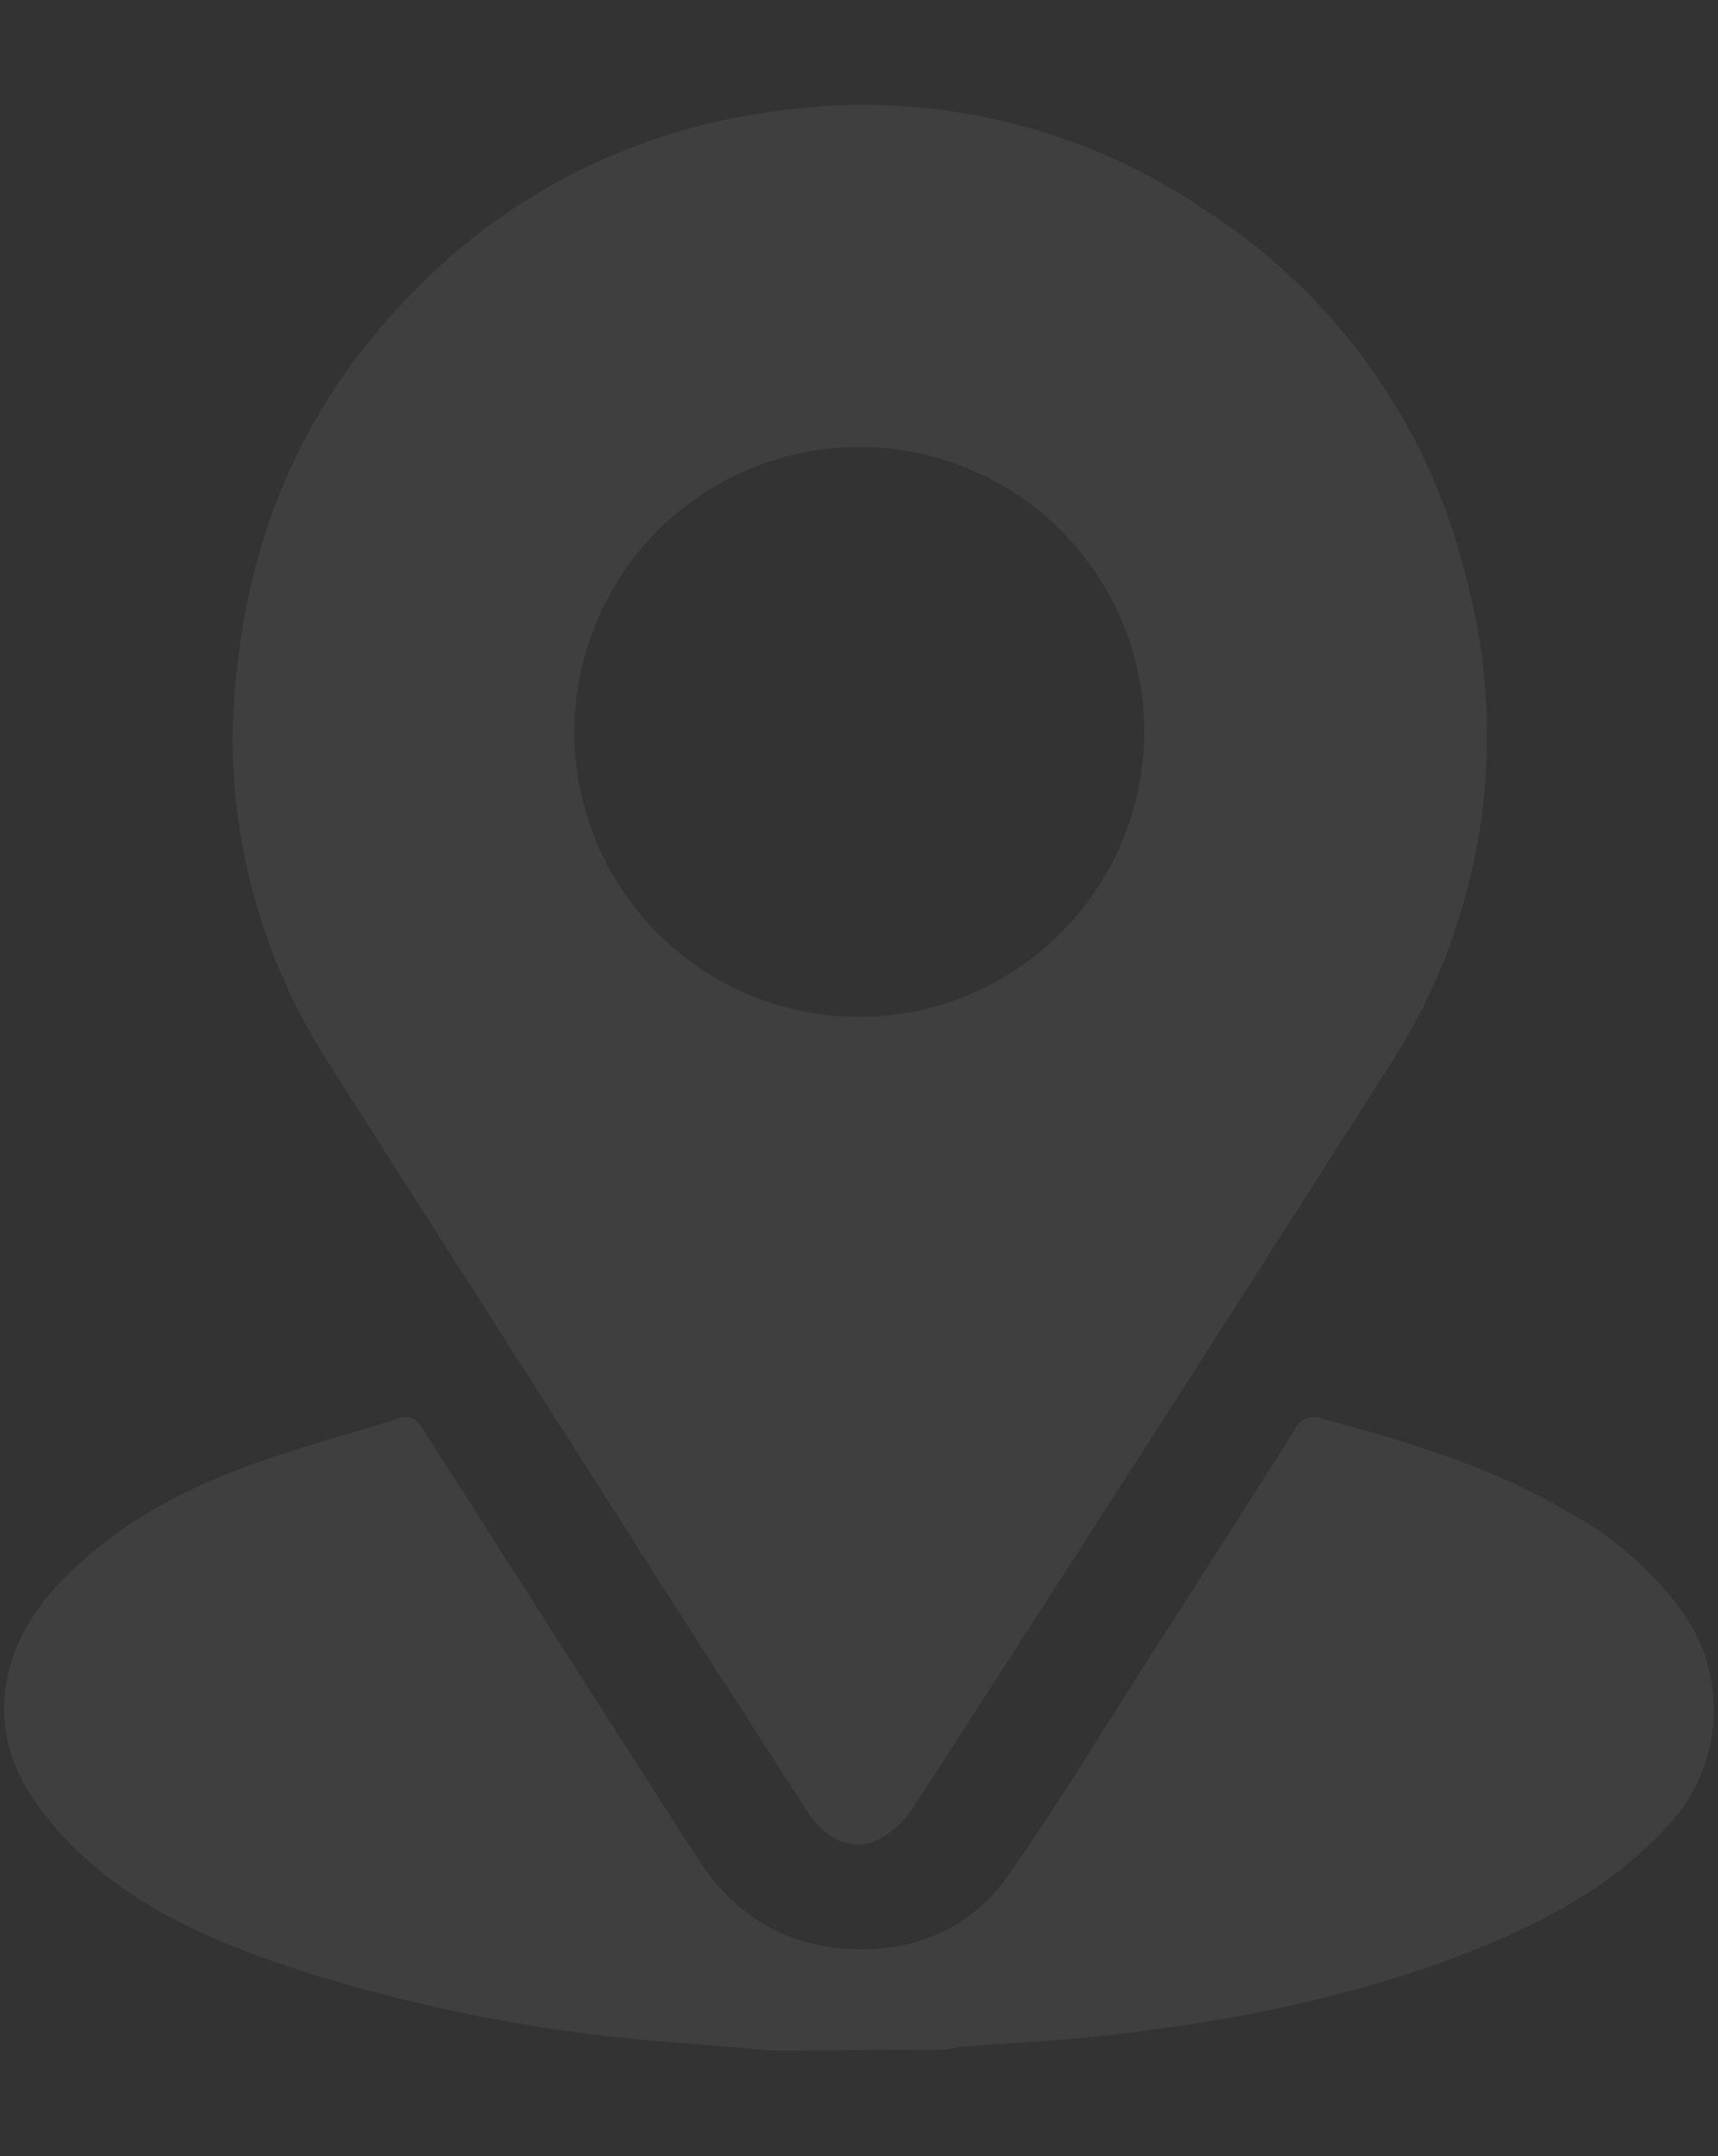
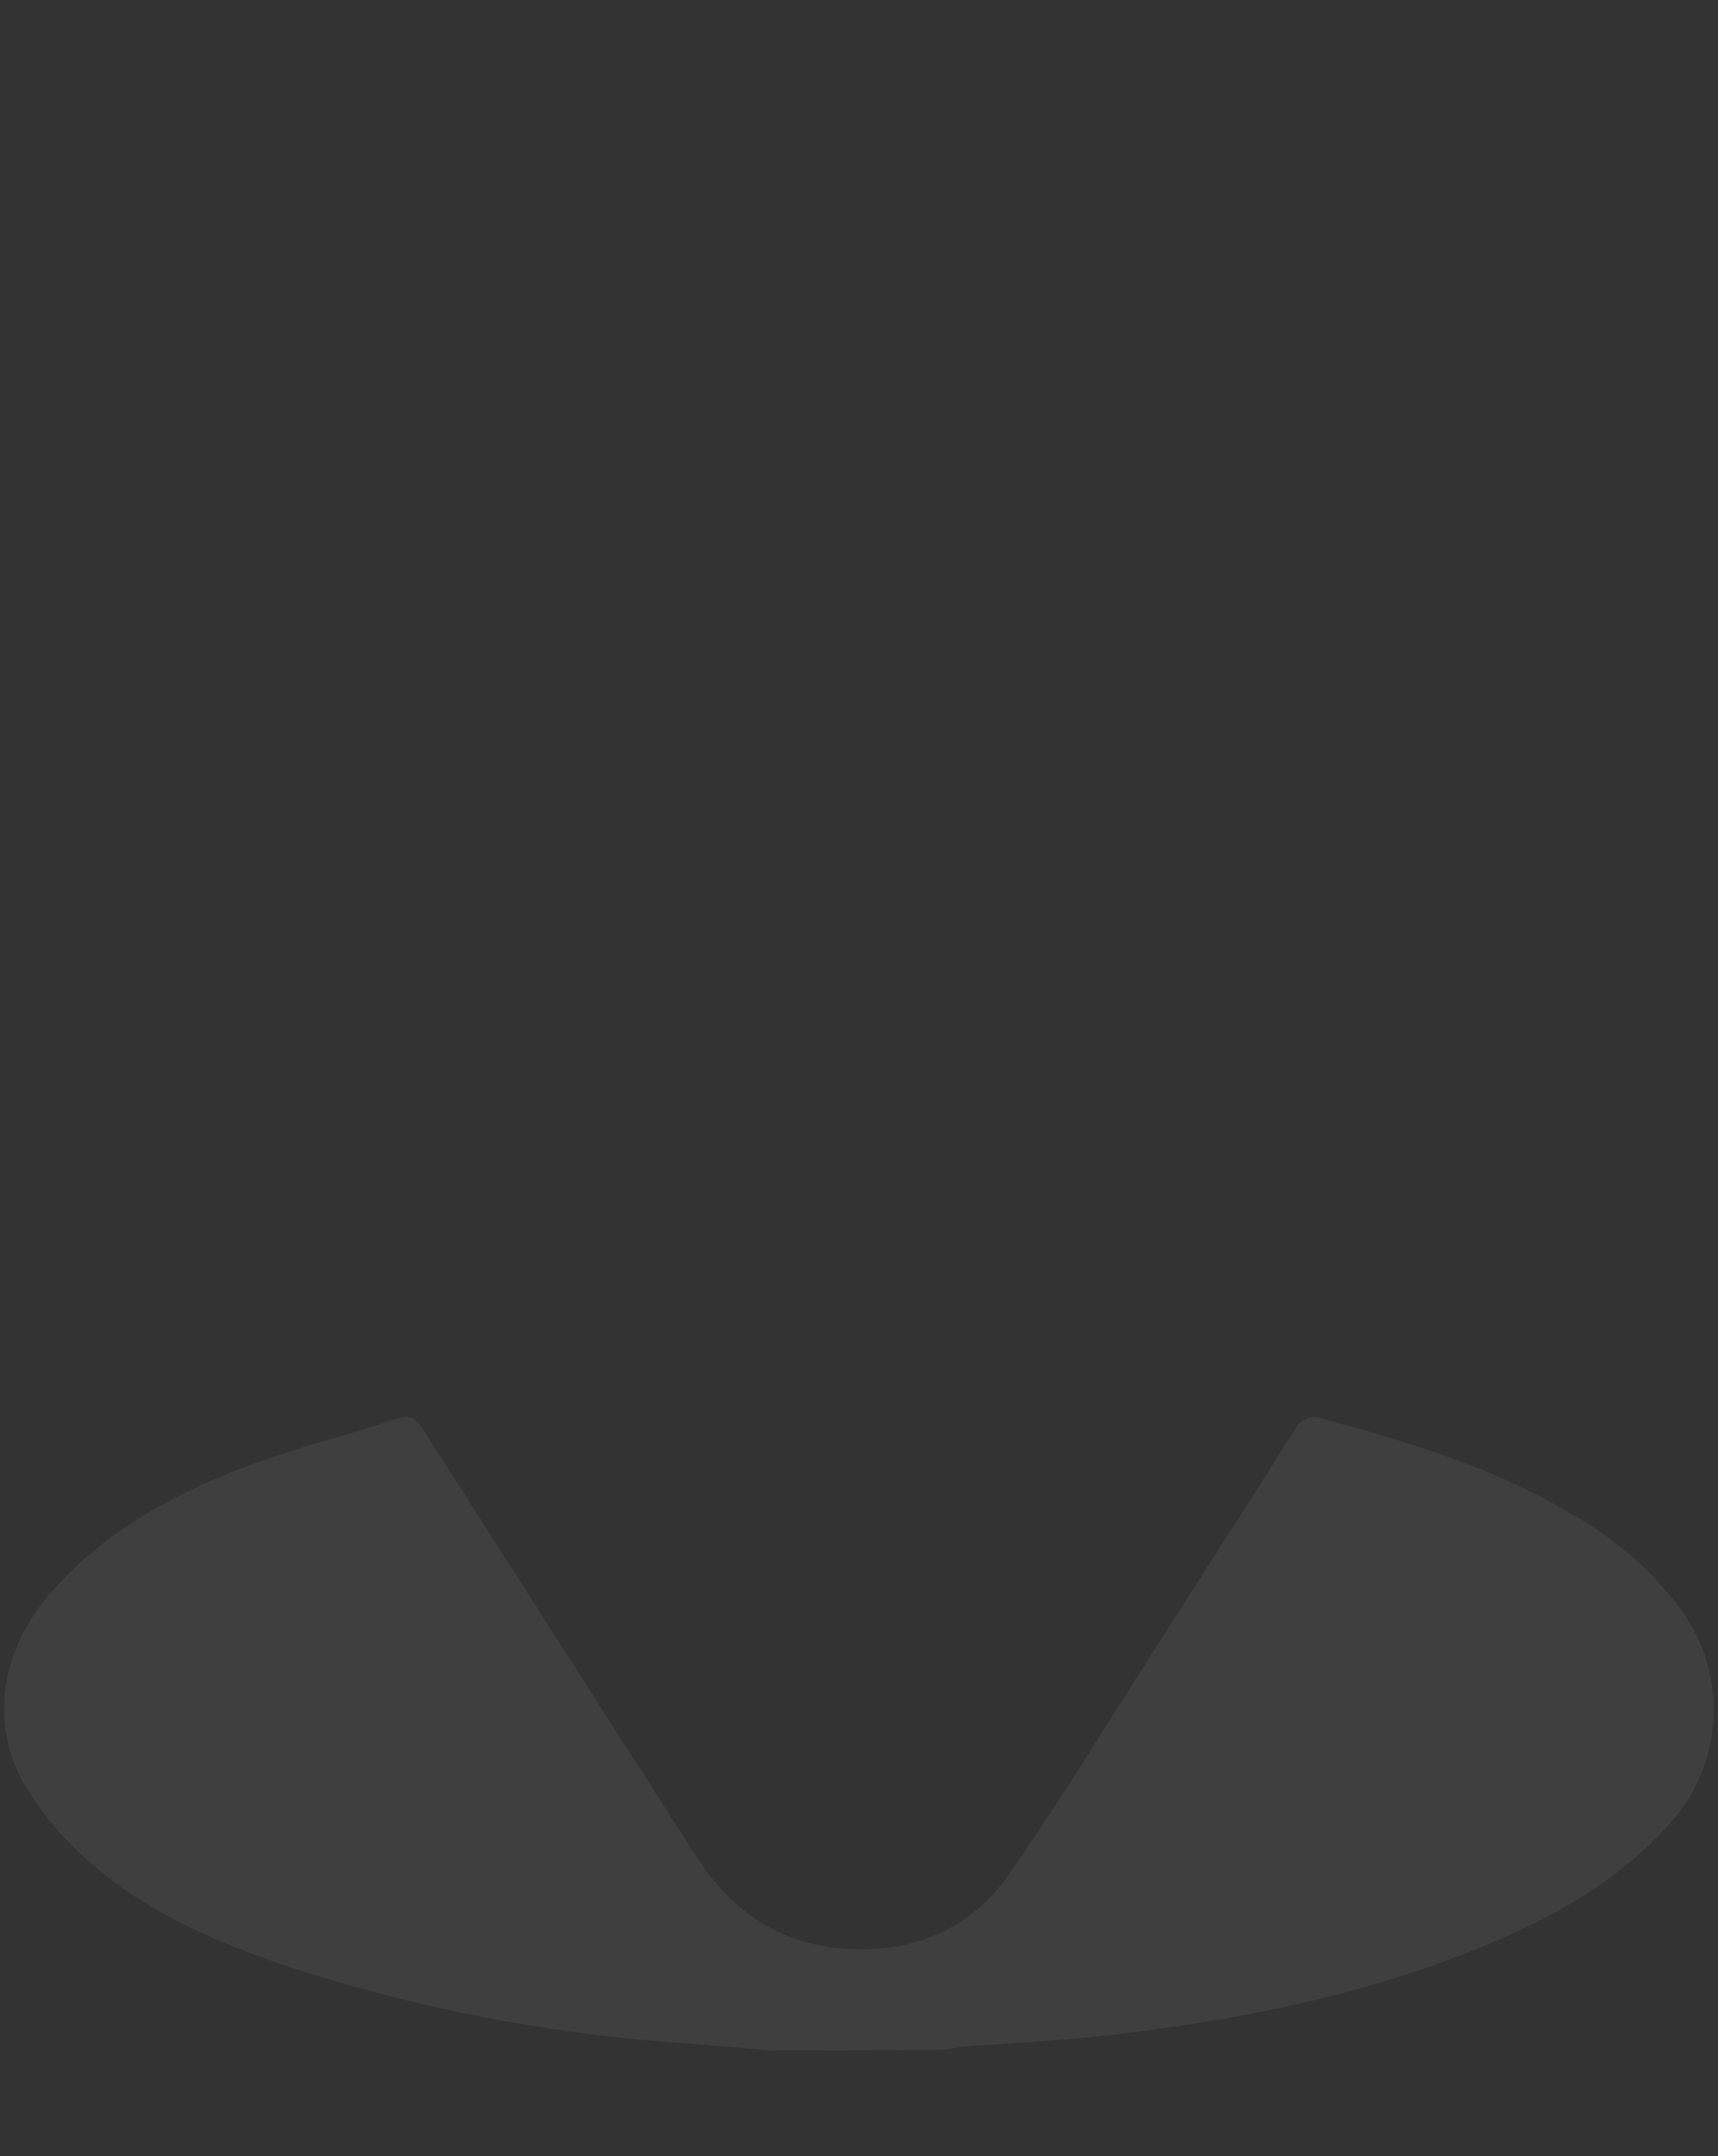
<svg xmlns="http://www.w3.org/2000/svg" viewBox="0 0 142.04 178.23">
  <rect x="0" y="0" width="142.04" height="178.23" fill="#333333" stroke="none" />
  <g fill="#fff" opacity=".06">
    <path d="m63.83 169.52c-2.33-.2-4.67-.41-7-.6a134.5 134.5 0 0 1 -32.88-6.31c-5.95-2.01-11.69-4.43-16.45-8.61a25.93 25.93 0 0 1 -5.44-6.39c-3-5.28-2-11.35 2.39-16.23s10.07-8 16.15-10.23c4-1.49 8.18-2.53 12.24-3.87 1.08-.36 1.56 0 2.12.84q11.26 17.67 22.58 35.3c2.85 4.47 6.77 7.23 12.12 7.66 5.76.46 10.6-1.53 13.89-6.3 4-5.76 7.63-11.75 11.42-17.65 4-6.3 8.09-12.59 12.07-18.92a1.78 1.78 0 0 1 2.39-.9c7 1.87 14 4 20.29 7.73a28.59 28.59 0 0 1 9.29 8.07 14 14 0 0 1 -1.29 18c-4.07 4.42-9.13 7.29-14.57 9.57-9.92 4.15-20.36 6.26-31 7.51-4.15.49-8.34.69-12.51 1-.46 0-.91.17-1.37.25z" />
-     <path d="m19.23 60.6c.42-14.77 5.32-26.71 15-36.53a50.34 50.34 0 0 1 29-14.74 50.33 50.33 0 0 1 36.24 7.92 50.14 50.14 0 0 1 21.73 30.43 50.23 50.23 0 0 1 -6.55 40.77q-19.4 30.45-39 60.75a8.09 8.09 0 0 1 -2.87 2.8c-2.17 1.13-4.45.19-6-2.2q-6-9.3-12-18.63c-9.14-14.41-18.38-28.74-27.53-43.17a49.69 49.69 0 0 1 -8.02-27.4zm75.38 0a23.56 23.56 0 1 0 -23.61 23.47 23.63 23.63 0 0 0 23.61-23.5z" />
  </g>
</svg>